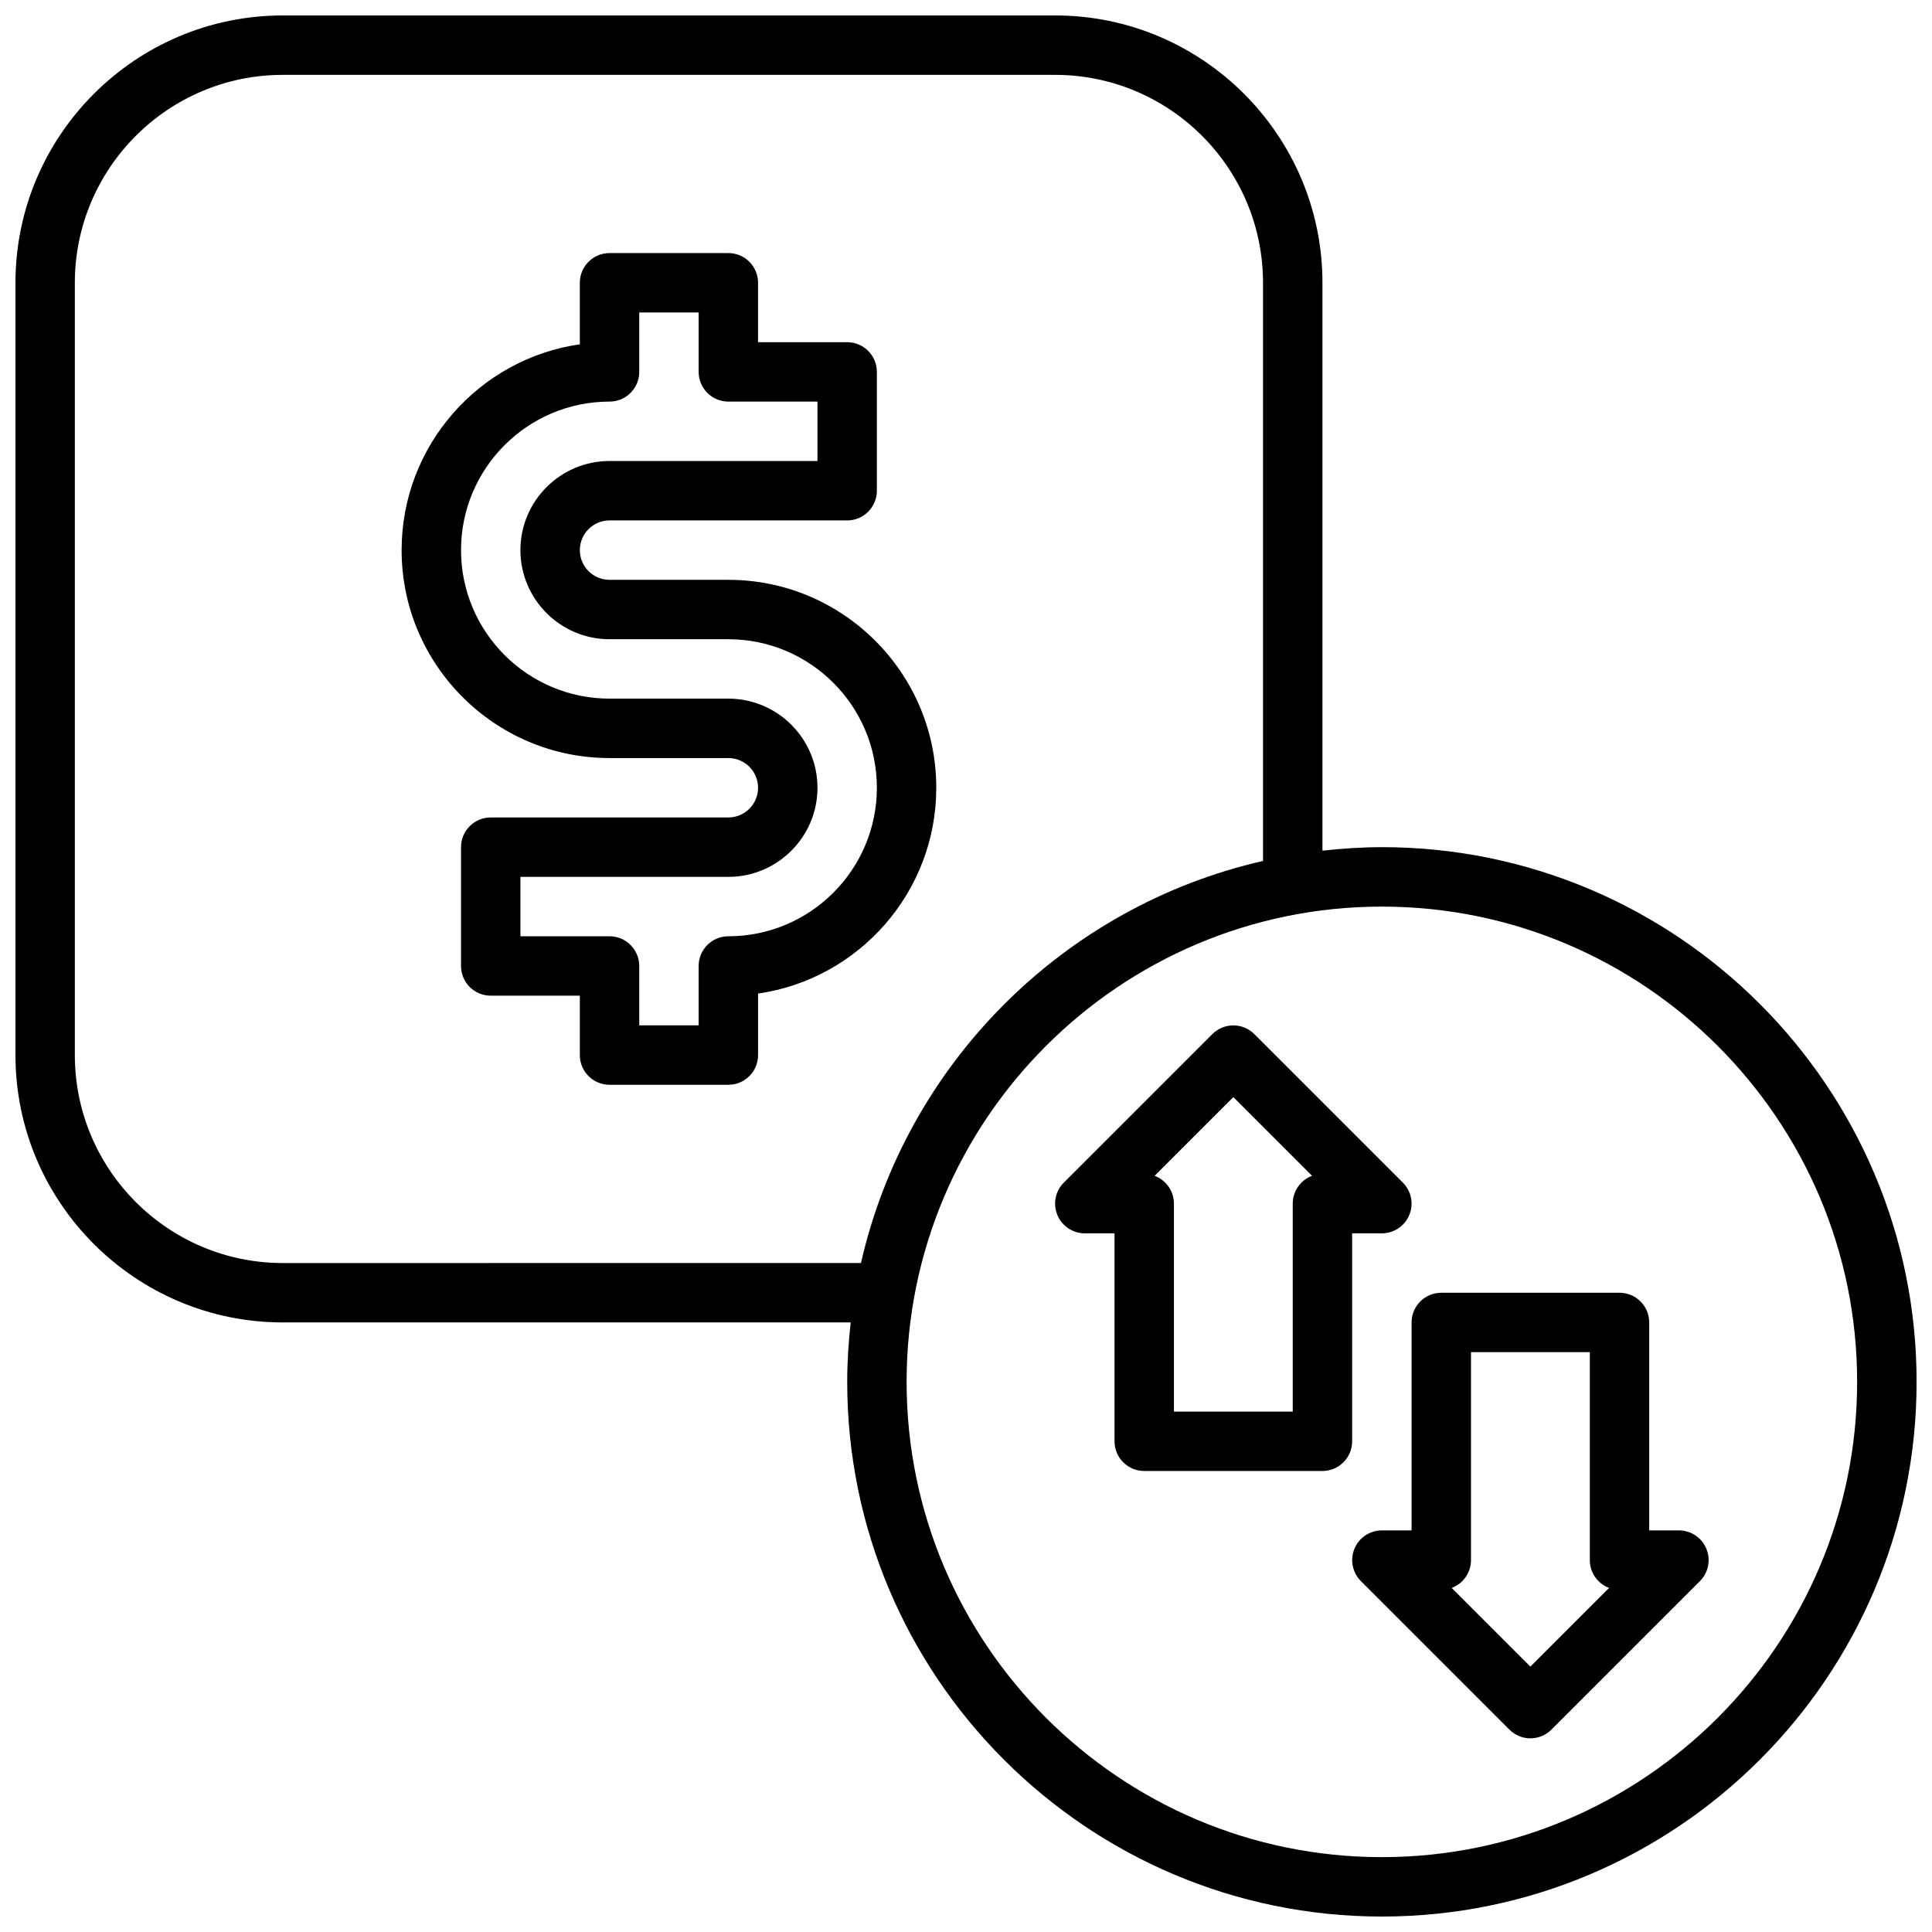
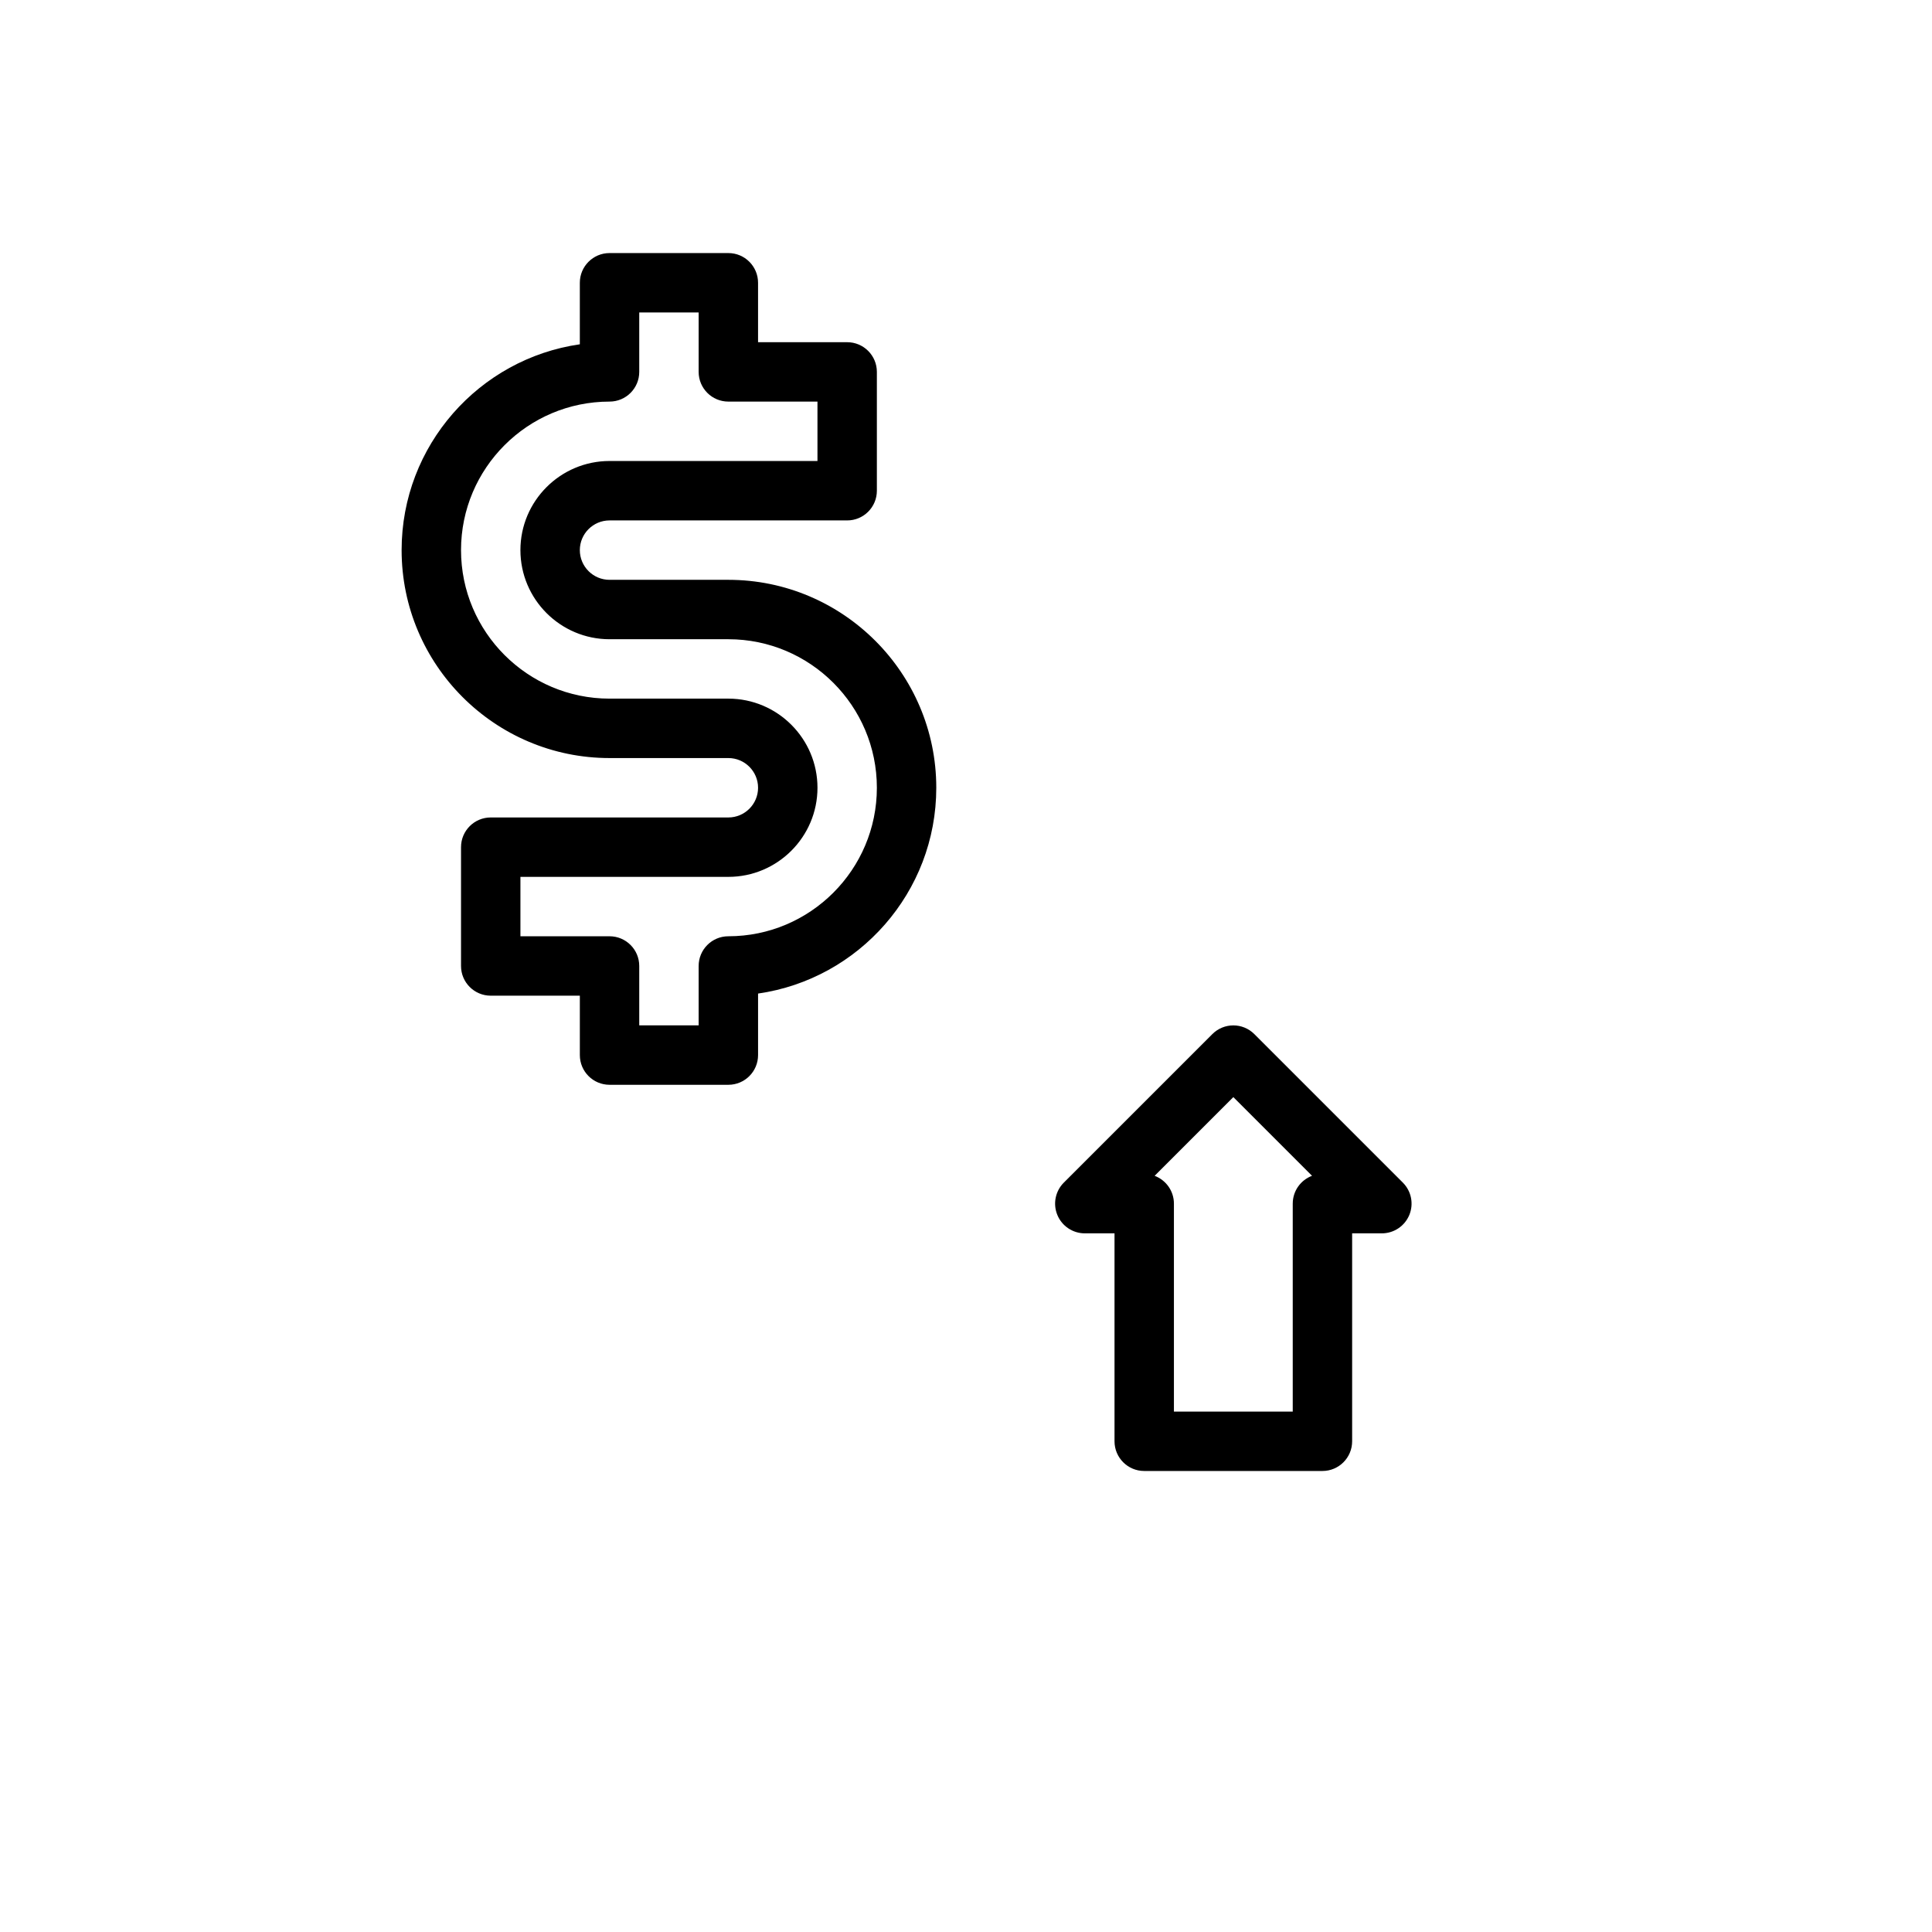
<svg xmlns="http://www.w3.org/2000/svg" width="800px" height="800px" version="1.1" viewBox="144 144 512 512">
  <defs>
    <clipPath id="a">
-       <path d="m148.09 148.09h503.81v503.81h-503.81z" />
-     </clipPath>
+       </clipPath>
  </defs>
  <g clip-path="url(#a)">
-     <path d="m510.21 368.51c-5.328 0-10.57 0.355-15.742 0.93l-0.004-150.5c0-39.062-31.781-70.848-70.848-70.848h-204.67c-39.066 0-70.848 31.789-70.848 70.848v204.67c0 39.062 31.781 70.848 70.848 70.848h150.5c-0.574 5.184-0.926 10.418-0.926 15.746 0 78.129 63.566 141.7 141.7 141.7 78.129 0 141.7-63.566 141.7-141.7 0-78.129-63.566-141.7-141.7-141.7zm-291.27 110.21c-30.379 0-55.105-24.719-55.105-55.105v-204.67c0-30.387 24.727-55.105 55.105-55.105h204.67c30.379 0 55.105 24.719 55.105 55.105v153.21c-52.859 12.066-94.504 53.703-106.55 106.56zm291.27 157.44c-69.445 0-125.95-56.504-125.95-125.95 0-69.445 56.504-125.95 125.95-125.95 69.445 0 125.95 56.504 125.95 125.95 0 69.445-56.508 125.95-125.95 125.95z" />
-   </g>
+     </g>
  <path d="m337.02 297.66h-31.488c-4.344 0-7.871-3.535-7.871-7.871 0-4.336 3.527-7.871 7.871-7.871h62.977c4.352 0 7.871-3.527 7.871-7.871v-31.488c0-4.344-3.519-7.871-7.871-7.871h-23.617v-15.75c0-4.344-3.519-7.871-7.871-7.871h-31.488c-4.352 0-7.871 3.527-7.871 7.871v16.305c-26.672 3.832-47.23 26.828-47.23 54.547 0 30.387 24.727 55.105 55.105 55.105h31.488c4.344 0 7.871 3.535 7.871 7.871 0 4.336-3.527 7.871-7.871 7.871h-62.977c-4.352 0-7.871 3.527-7.871 7.871v31.488c0 4.344 3.519 7.871 7.871 7.871h23.617v15.742c0 4.344 3.519 7.871 7.871 7.871h31.488c4.352 0 7.871-3.527 7.871-7.871v-16.305c26.672-3.832 47.23-26.828 47.23-54.547-0.004-30.383-24.727-55.098-55.105-55.098zm0 94.461c-4.352 0-7.871 3.527-7.871 7.871v15.742h-15.742v-15.742c0-4.344-3.519-7.871-7.871-7.871h-23.617v-15.742h55.105c13.02 0 23.617-10.598 23.617-23.617s-10.598-23.617-23.617-23.617h-31.488c-21.703 0-39.359-17.656-39.359-39.359 0-21.703 17.656-39.359 39.359-39.359 4.352 0 7.871-3.527 7.871-7.871v-15.742h15.742v15.742c0 4.344 3.519 7.871 7.871 7.871h23.617v15.742h-55.105c-13.02 0-23.617 10.598-23.617 23.617 0 13.02 10.598 23.617 23.617 23.617h31.488c21.703 0 39.359 17.656 39.359 39.359s-17.656 39.359-39.359 39.359z" />
  <path d="m517.48 465.99c1.219-2.945 0.543-6.328-1.707-8.582l-39.359-39.359c-3.078-3.078-8.055-3.078-11.133 0l-39.359 39.359c-2.25 2.25-2.93 5.637-1.707 8.582 1.211 2.938 4.09 4.859 7.273 4.859h7.871v55.105c0 4.344 3.519 7.871 7.871 7.871h47.23c4.352 0 7.871-3.527 7.871-7.871v-55.105h7.871c3.184 0 6.059-1.922 7.277-4.859zm-30.891-3.012v55.105h-31.488v-55.105c0-3.379-2.125-6.25-5.109-7.375l20.855-20.855 20.852 20.852c-2.992 1.125-5.109 4-5.109 7.379z" />
-   <path d="m588.93 549.57h-7.871v-55.105c0-4.344-3.519-7.871-7.871-7.871h-47.23c-4.352 0-7.871 3.527-7.871 7.871v55.105h-7.871c-3.18 0-6.062 1.922-7.273 4.856-1.219 2.945-0.543 6.328 1.707 8.582l39.359 39.359c1.531 1.535 3.547 2.309 5.562 2.309s4.031-0.77 5.566-2.305l39.359-39.359c2.25-2.25 2.93-5.637 1.707-8.582-1.219-2.938-4.094-4.859-7.273-4.859zm-39.359 36.102-20.852-20.852c2.984-1.129 5.109-4 5.109-7.379v-55.105h31.488v55.105c0 3.379 2.117 6.25 5.109 7.375z" />
</svg>